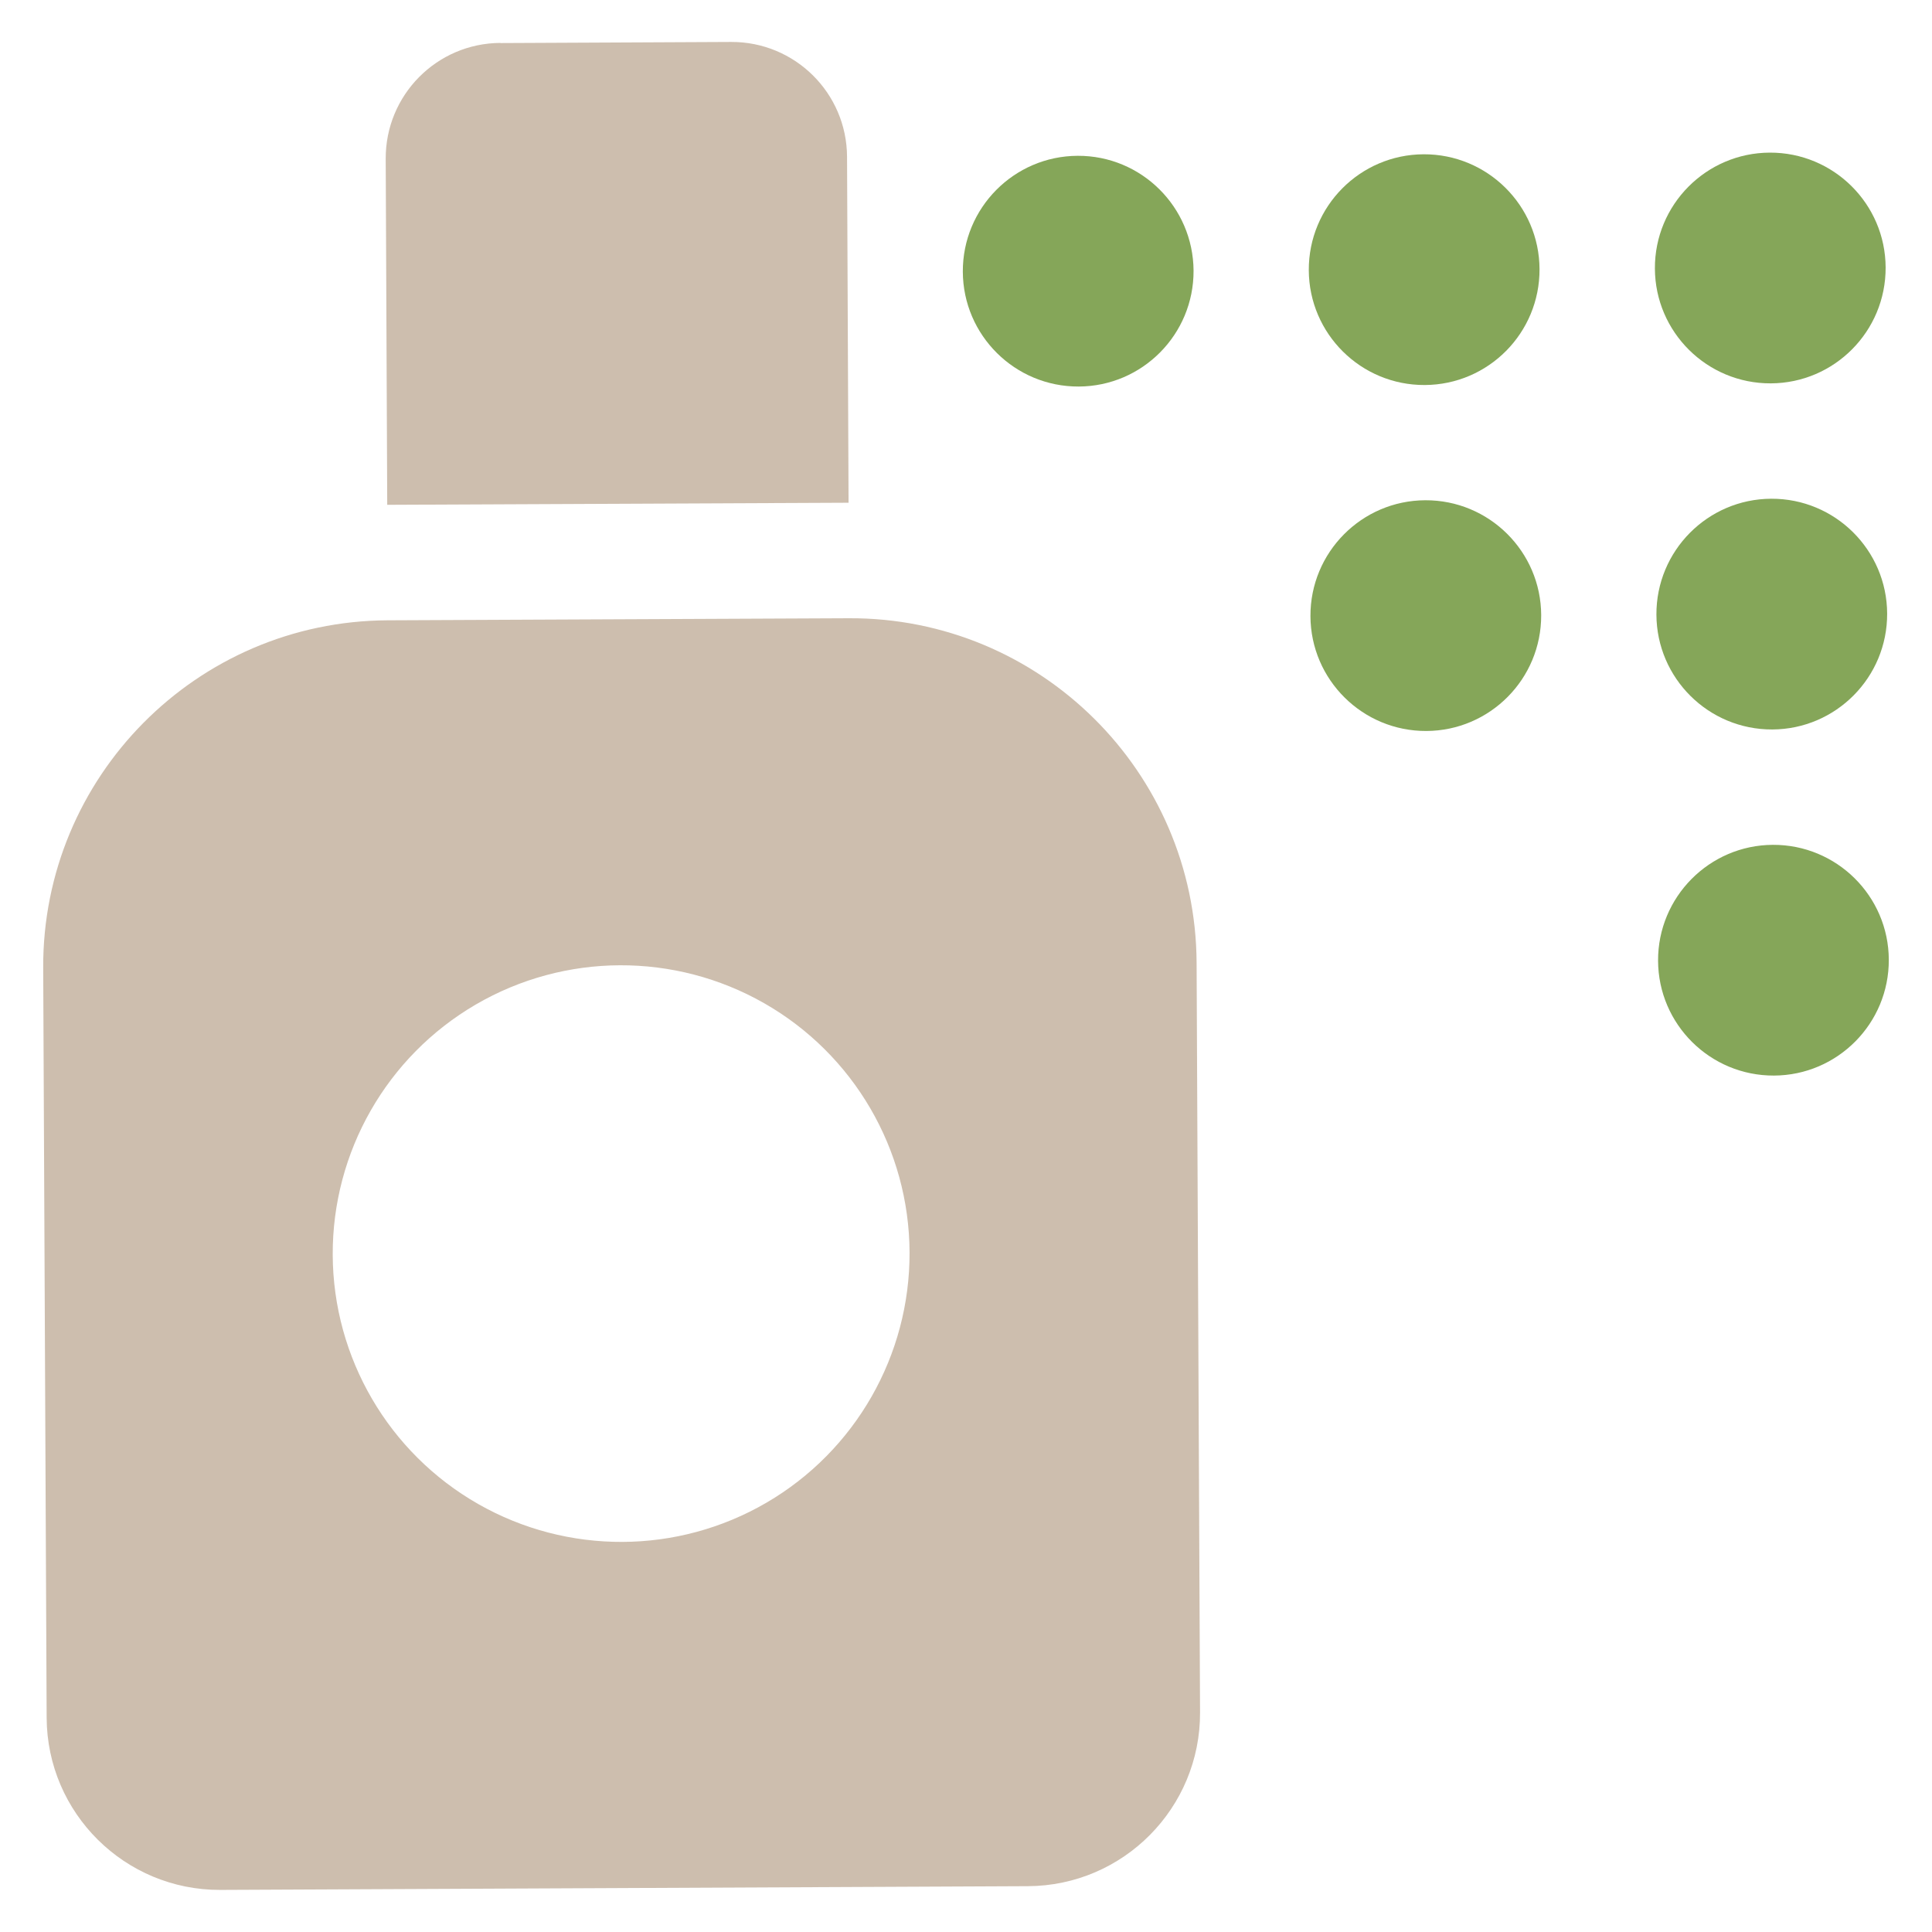
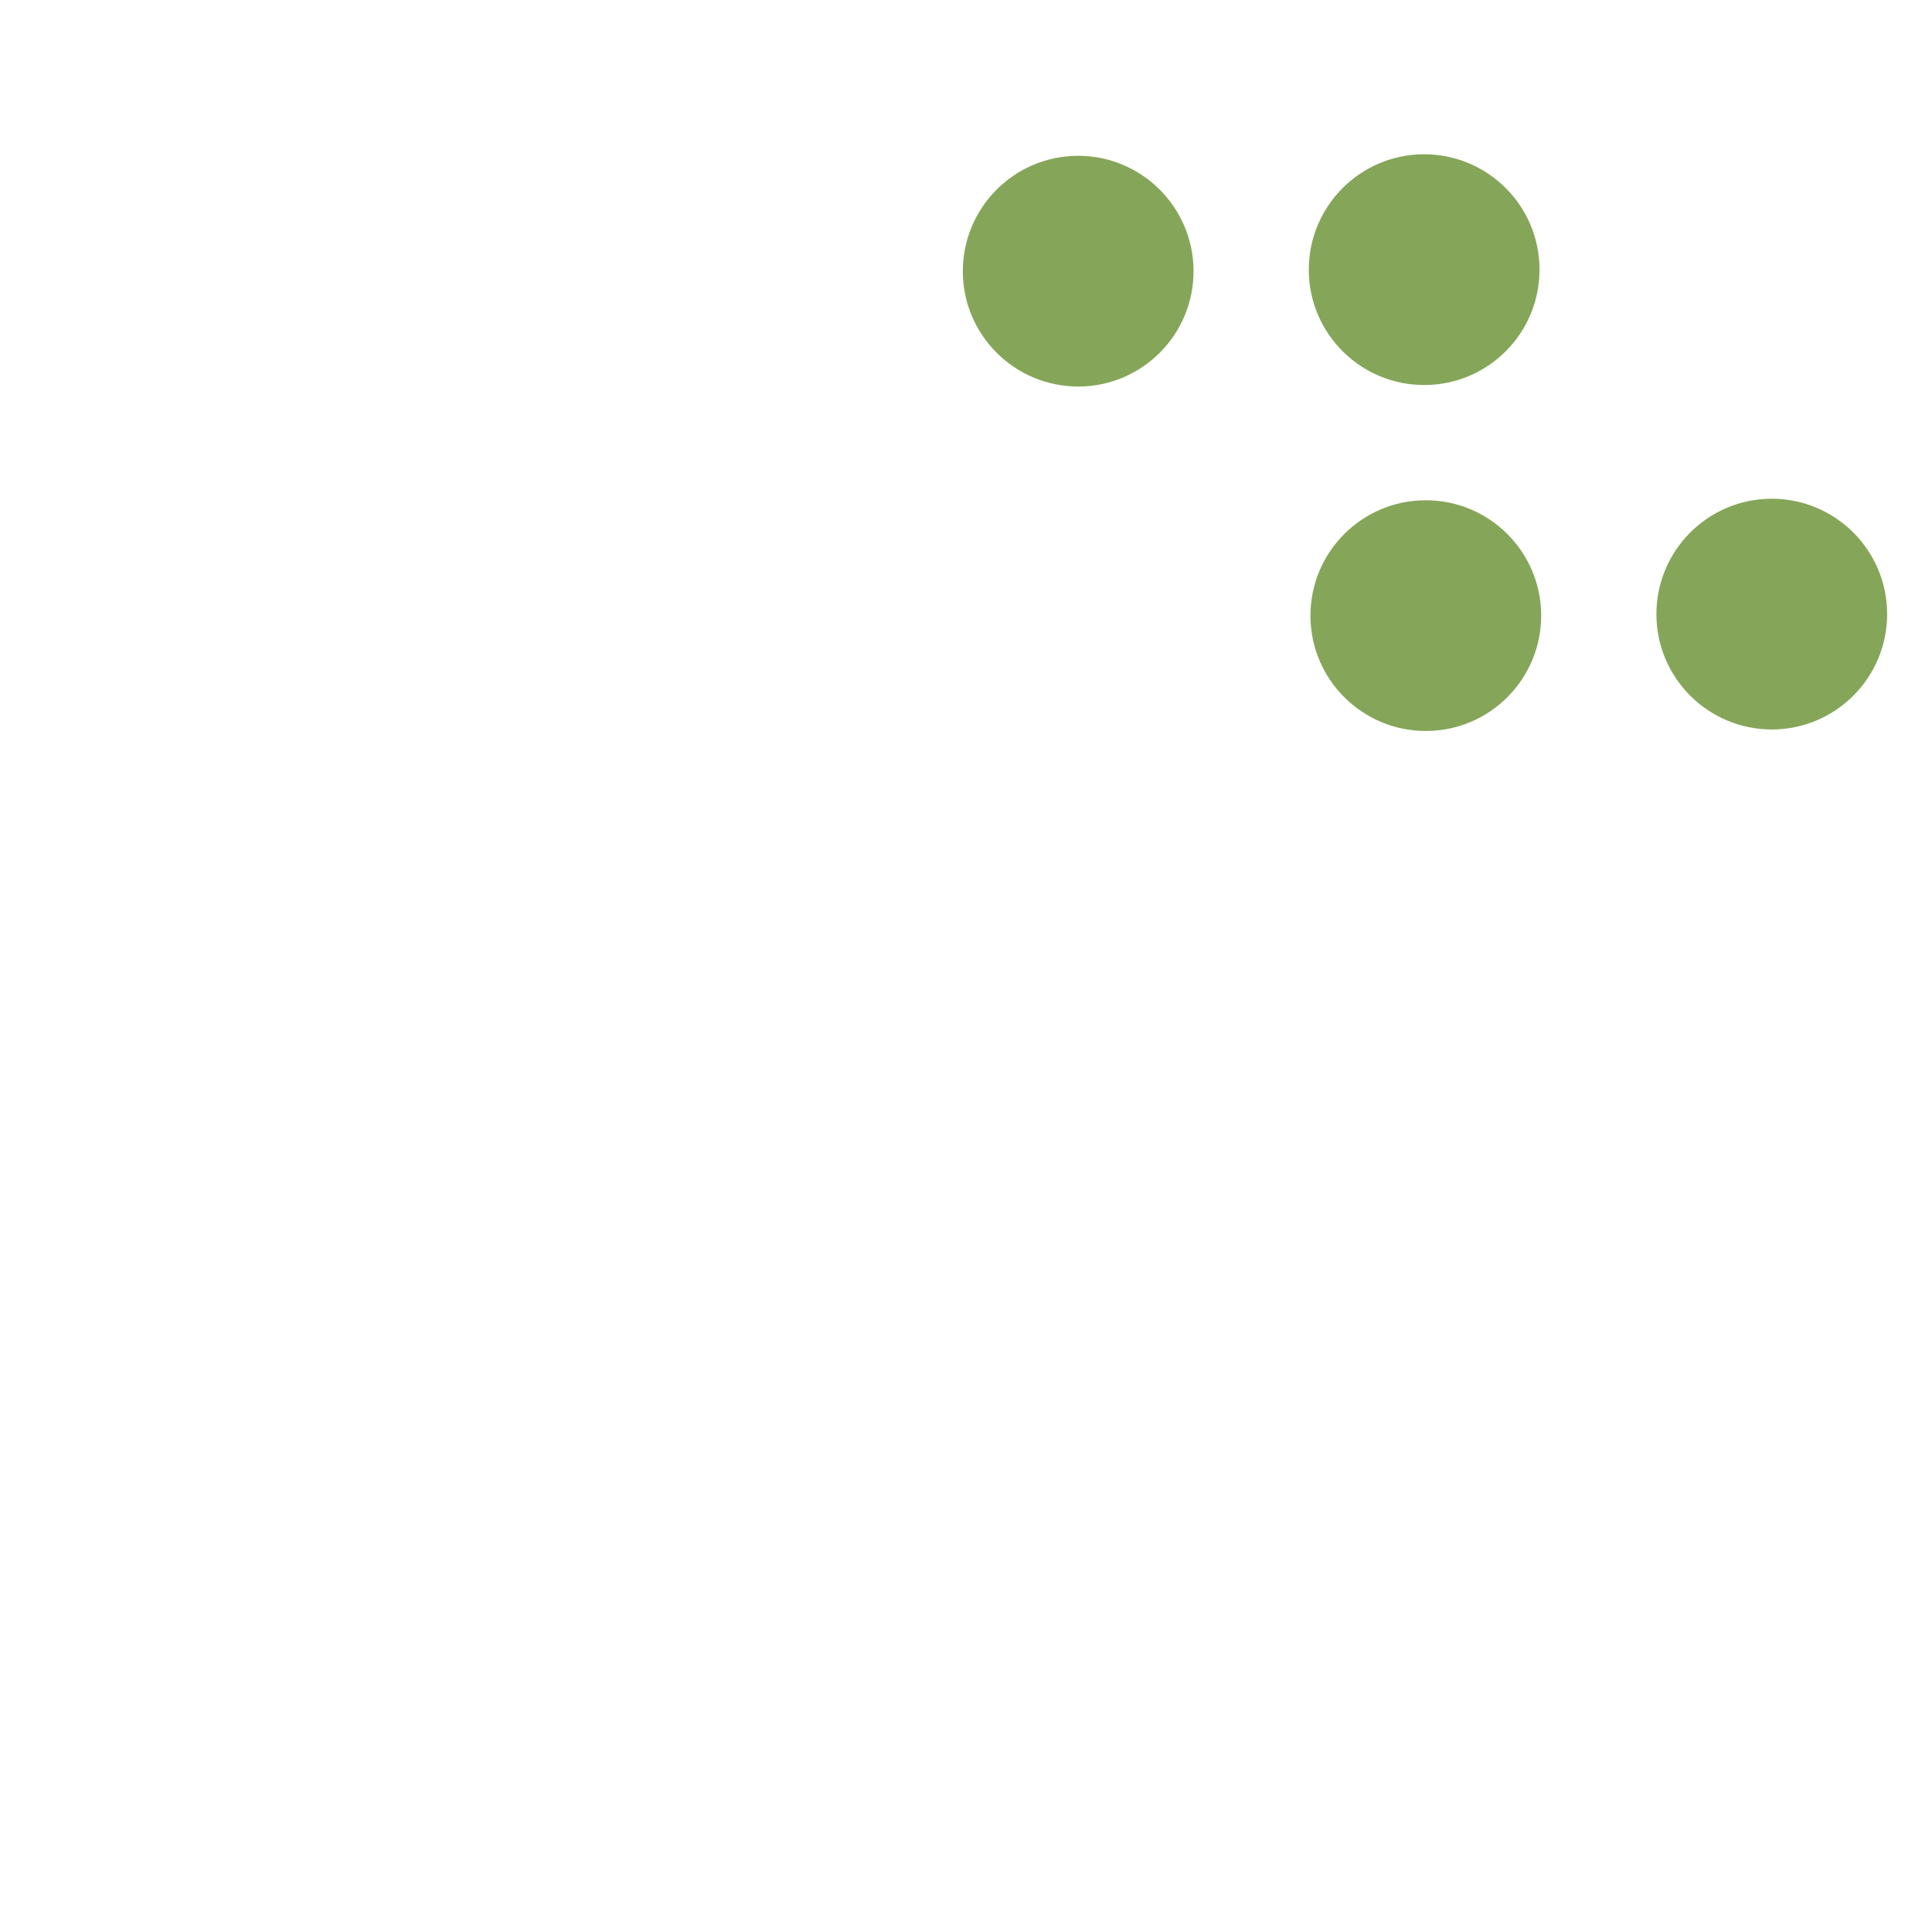
<svg xmlns="http://www.w3.org/2000/svg" viewBox="0 0 140 140">
-   <path d="m3.13 70.14c-.06-13.84 11.12-25.13 24.96-25.19l33.43-.15c13.84-.06 25.12 11.12 25.19 24.96l.25 54.33c.03 6.92-5.56 12.56-12.48 12.59l-58.51.27c-6.92.03-12.56-5.56-12.59-12.48l-.25-54.33zm62.78 20.61c-.03-7.47-4.05-14.35-10.53-18.05s-14.45-3.67-20.9.09-10.4 10.68-10.37 18.14 4.05 14.35 10.53 18.05 14.45 3.67 20.9-.09 10.4-10.68 10.37-18.14zm-29.65-87.63 16.72-.08c4.62-.02 8.38 3.7 8.4 8.32l.11 25.07-33.43.15-.11-25.07c-.02-4.62 3.7-8.38 8.32-8.4z" fill="#cdbeae" />
  <g fill="#85a659">
-     <path d="m86.49 19.61c.02 4.62-3.71 8.38-8.32 8.4-4.62.02-8.38-3.71-8.4-8.32-.02-4.62 3.71-8.38 8.32-8.4 4.62-.02 8.37 3.71 8.4 8.32z" />
+     <path d="m86.49 19.61c.02 4.62-3.71 8.38-8.32 8.4-4.62.02-8.38-3.71-8.4-8.32-.02-4.62 3.71-8.38 8.32-8.4 4.62-.02 8.37 3.71 8.4 8.32" />
    <path d="m111.56 19.5c.02 4.62-3.7 8.38-8.32 8.4s-8.38-3.71-8.4-8.32c-.02-4.62 3.71-8.38 8.32-8.4 4.62-.02 8.38 3.71 8.4 8.32z" />
    <path d="m111.68 44.57c.02 4.62-3.71 8.38-8.32 8.4-4.62.02-8.38-3.71-8.4-8.32-.02-4.62 3.71-8.38 8.32-8.4 4.62-.02 8.38 3.71 8.4 8.32z" />
-     <path d="m119.92 19.46c-.02-4.62 3.71-8.38 8.32-8.4 4.62-.02 8.38 3.71 8.4 8.32.02 4.62-3.71 8.38-8.32 8.4-4.62.02-8.38-3.71-8.4-8.32z" />
    <path d="m136.75 44.46c.02 4.62-3.71 8.38-8.32 8.4-4.62.02-8.38-3.71-8.4-8.32-.02-4.62 3.71-8.38 8.32-8.4 4.62-.02 8.38 3.71 8.4 8.32z" />
-     <path d="m136.87 69.54c.02 4.62-3.71 8.38-8.32 8.4-4.62.02-8.38-3.71-8.4-8.32s3.71-8.38 8.32-8.4c4.62-.02 8.38 3.71 8.4 8.32z" />
  </g>
</svg>